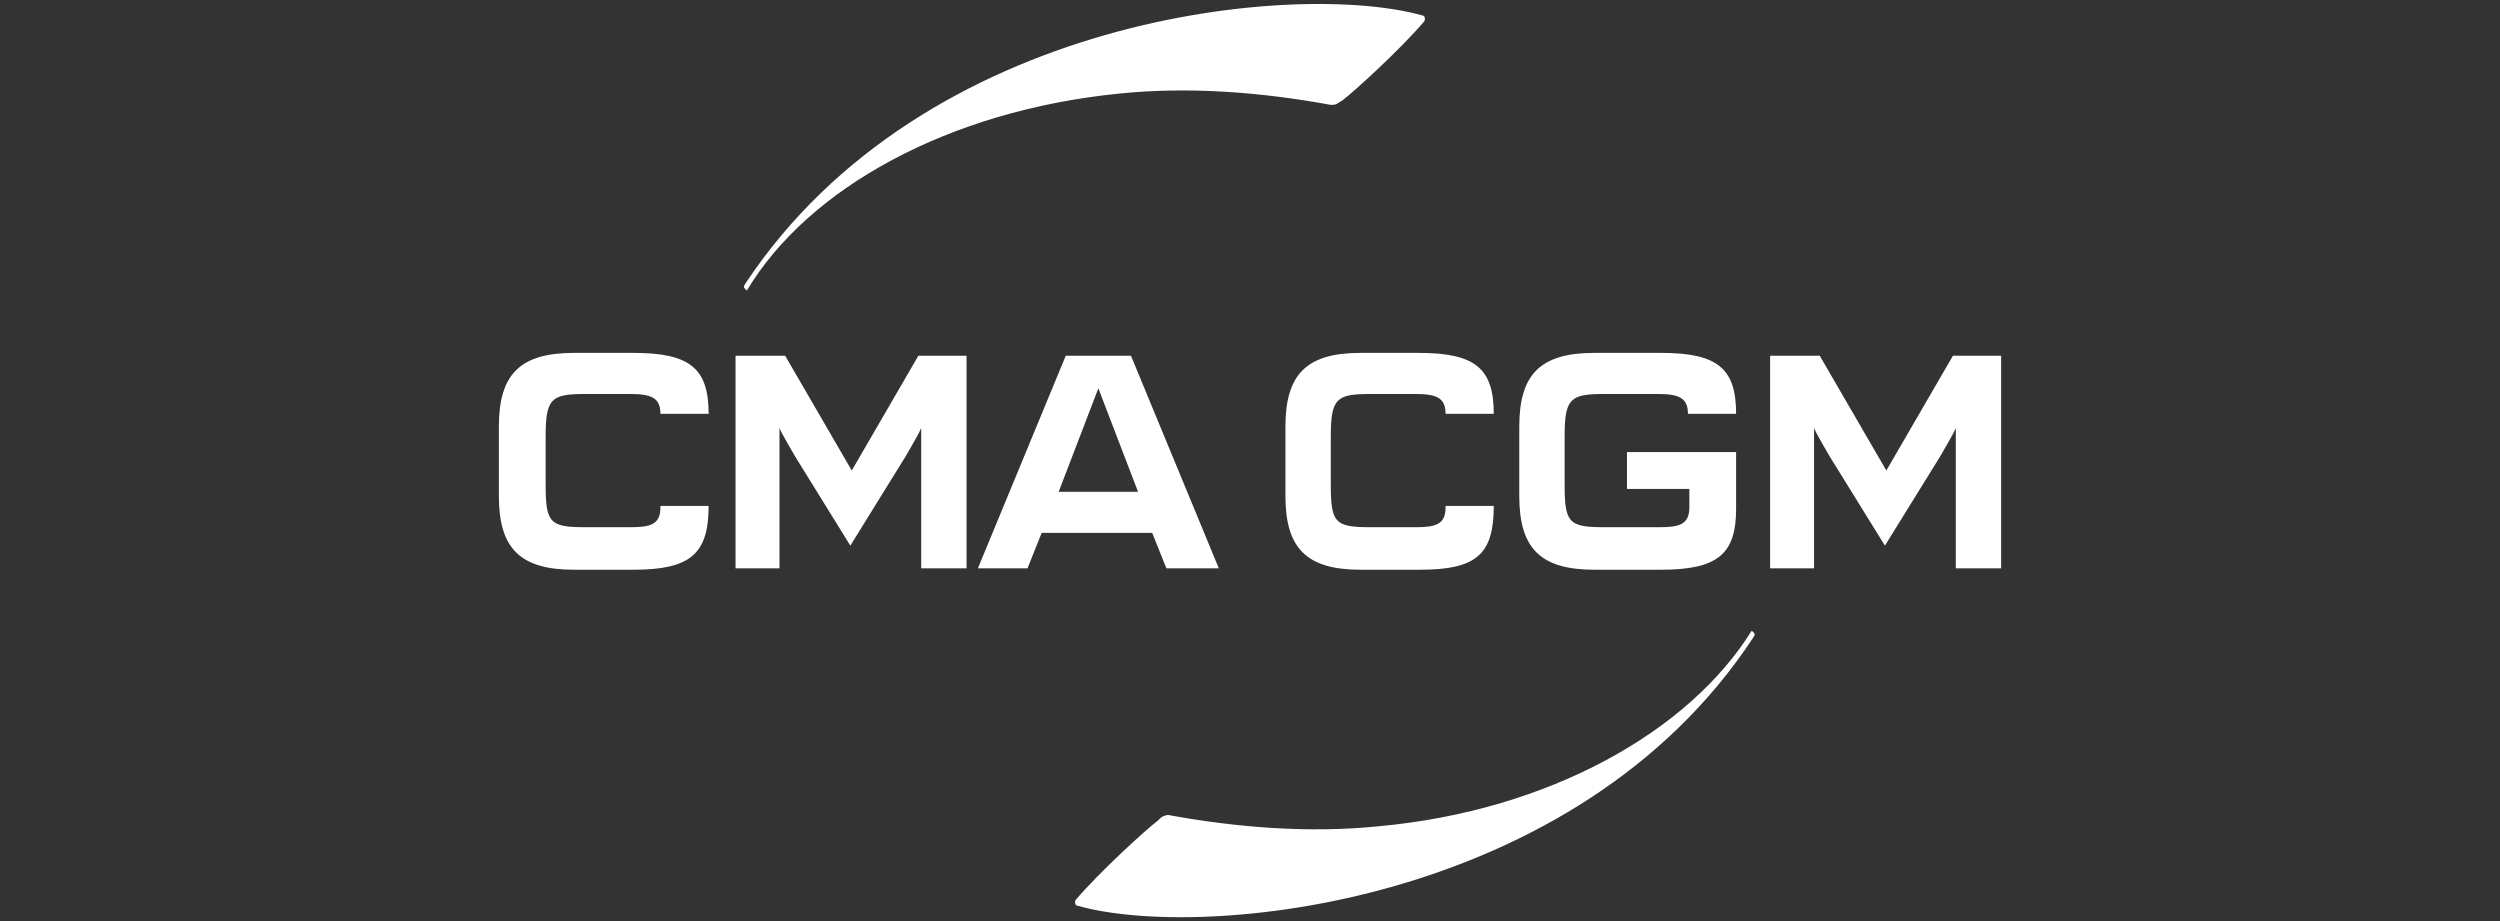
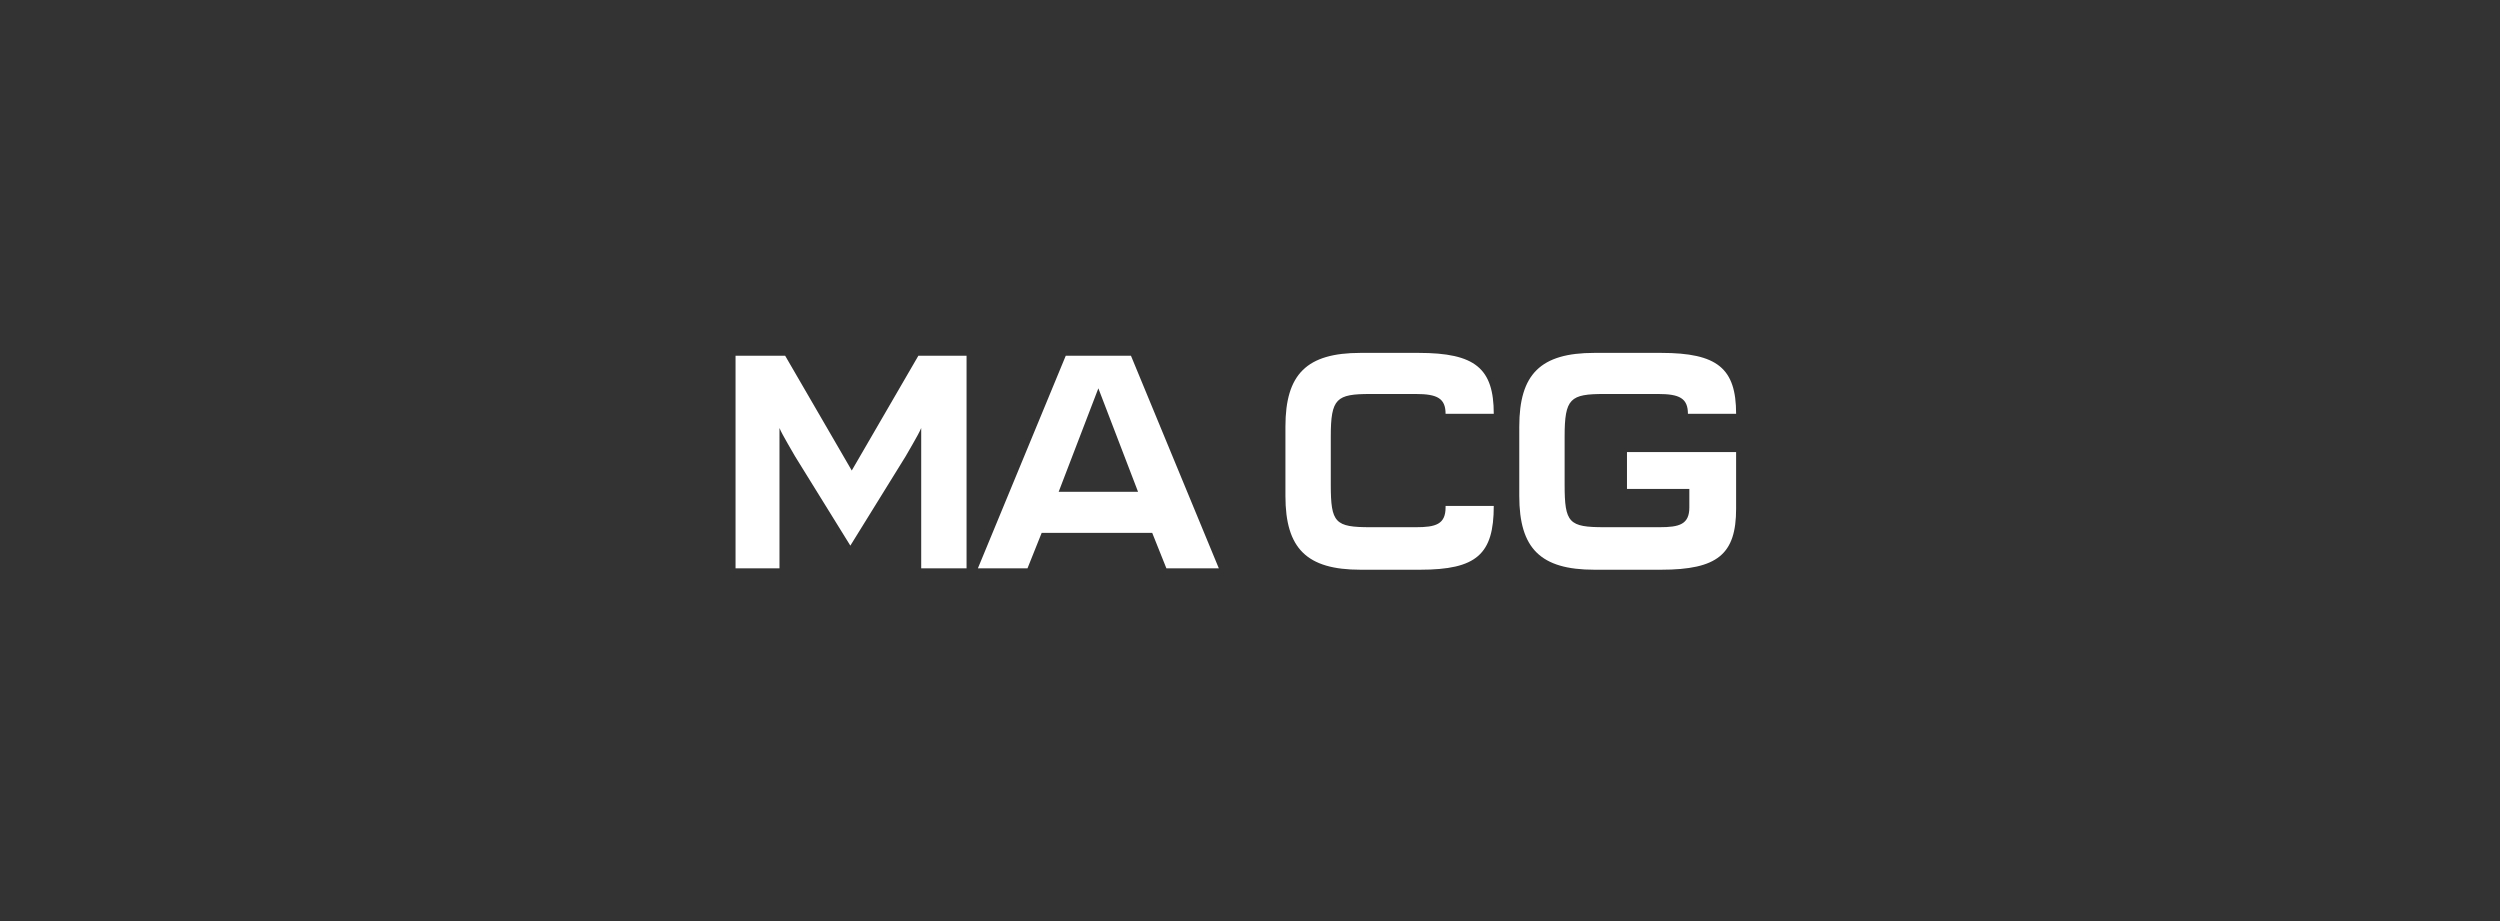
<svg xmlns="http://www.w3.org/2000/svg" version="1.1" id="Laag_1" x="0px" y="0px" viewBox="0 0 176.4 65" style="enable-background:new 0 0 176.4 65;" xml:space="preserve">
  <rect x="0" y="0" width="176.4" height="65" fill="#333333" stroke="none" />
  <style type="text/css">
	.st0{fill:#FFFFFF;}
</style>
  <g>
    <g>
      <g>
-         <path class="st0" d="M94.7,7.1c0.8-0.6,4.1-3.6,5.8-5.6c0.1-0.2,0-0.4-0.1-0.4c-8.8-2.5-35.2-0.1-47.8,18.9     c-0.2,0.3-0.1,0.3,0.1,0.5C57,13.3,66.9,7.8,79,6.6c4.9-0.5,10-0.1,14.9,0.8C94.4,7.4,94.3,7.3,94.7,7.1z" />
        <g>
          <g>
            <path class="st0" d="M82.3,40.1H86l-6.2-15h-4.6l-6.2,15h3.5l1-2.5h7.8L82.3,40.1z M74.7,34.7l2.8-7.3l2.8,7.3H74.7z" />
            <path class="st0" d="M60,38.5l3.9-6.3c0.1-0.2,0.9-1.5,1.1-2h0c0,0.6,0,1.5,0,2v7.9h3.2v-15h-3.4l-4.7,8.1l-4.7-8.1h-3.5v15       h3.1v-7.9c0-0.5,0-1.4,0-2h0c0.2,0.5,1,1.8,1.1,2l3.9,6.3L60,38.5L60,38.5z" />
-             <path class="st0" d="M133,38.5l3.9-6.3c0.1-0.2,0.9-1.5,1.1-2h0c0,0.6,0,1.5,0,2v7.9h3.2v-15h-3.4l-4.7,8.1l-4.7-8.1h-3.5v15       h3.1v-7.9c0-0.5,0-1.4,0-2h0c0.2,0.5,1,1.8,1.1,2l3.9,6.3L133,38.5L133,38.5z" />
-             <path class="st0" d="M50,35.7h-3.4v0.1c0,1.2-0.7,1.4-2.1,1.4h-3.2c-2.5,0-2.8-0.3-2.8-3v-3.4c0-2.7,0.4-3,2.8-3h3.2       c1.5,0,2.1,0.3,2.1,1.4H50c0-3.2-1.3-4.3-5.3-4.3h-4.2c-3.8,0-5.3,1.5-5.3,5.2V35c0,3.7,1.5,5.2,5.3,5.2h4.2       C48.7,40.2,50,39.1,50,35.7L50,35.7z" />
            <path class="st0" d="M105.4,35.7h-3.4v0.1c0,1.2-0.7,1.4-2.1,1.4h-3.2c-2.5,0-2.8-0.3-2.8-3v-3.4c0-2.7,0.4-3,2.8-3h3.2       c1.5,0,2.1,0.3,2.1,1.4h3.4c0-3.2-1.3-4.3-5.3-4.3H96c-3.8,0-5.3,1.5-5.3,5.2V35c0,3.7,1.5,5.2,5.3,5.2h4.2       C104.2,40.2,105.4,39.1,105.4,35.7L105.4,35.7z" />
            <path class="st0" d="M119.2,34.4v1.4c0,1.2-0.7,1.4-2.1,1.4h-3.9c-2.5,0-2.8-0.3-2.8-3v-3.4c0-2.7,0.4-3,2.8-3h3.8       c1.5,0,2.1,0.3,2.1,1.4h3.4c0-3.2-1.3-4.3-5.3-4.3h-4.7c-3.8,0-5.3,1.5-5.3,5.2V35c0,3.7,1.5,5.2,5.3,5.2h4.7       c4,0,5.3-1.1,5.3-4.3v-4h-7.7v2.6H119.2z" />
          </g>
        </g>
-         <path class="st0" d="M81.7,57.9c-0.8,0.6-4.1,3.6-5.8,5.6c-0.1,0.2,0,0.4,0.1,0.4c8.7,2.5,35.2,0.1,47.7-18.9     c0.2-0.3,0.1-0.3-0.1-0.5c-4.4,7.1-14.3,12.7-26.3,13.8c-4.9,0.5-10,0.1-14.9-0.8C82,57.6,82,57.6,81.7,57.9z" />
      </g>
    </g>
  </g>
</svg>